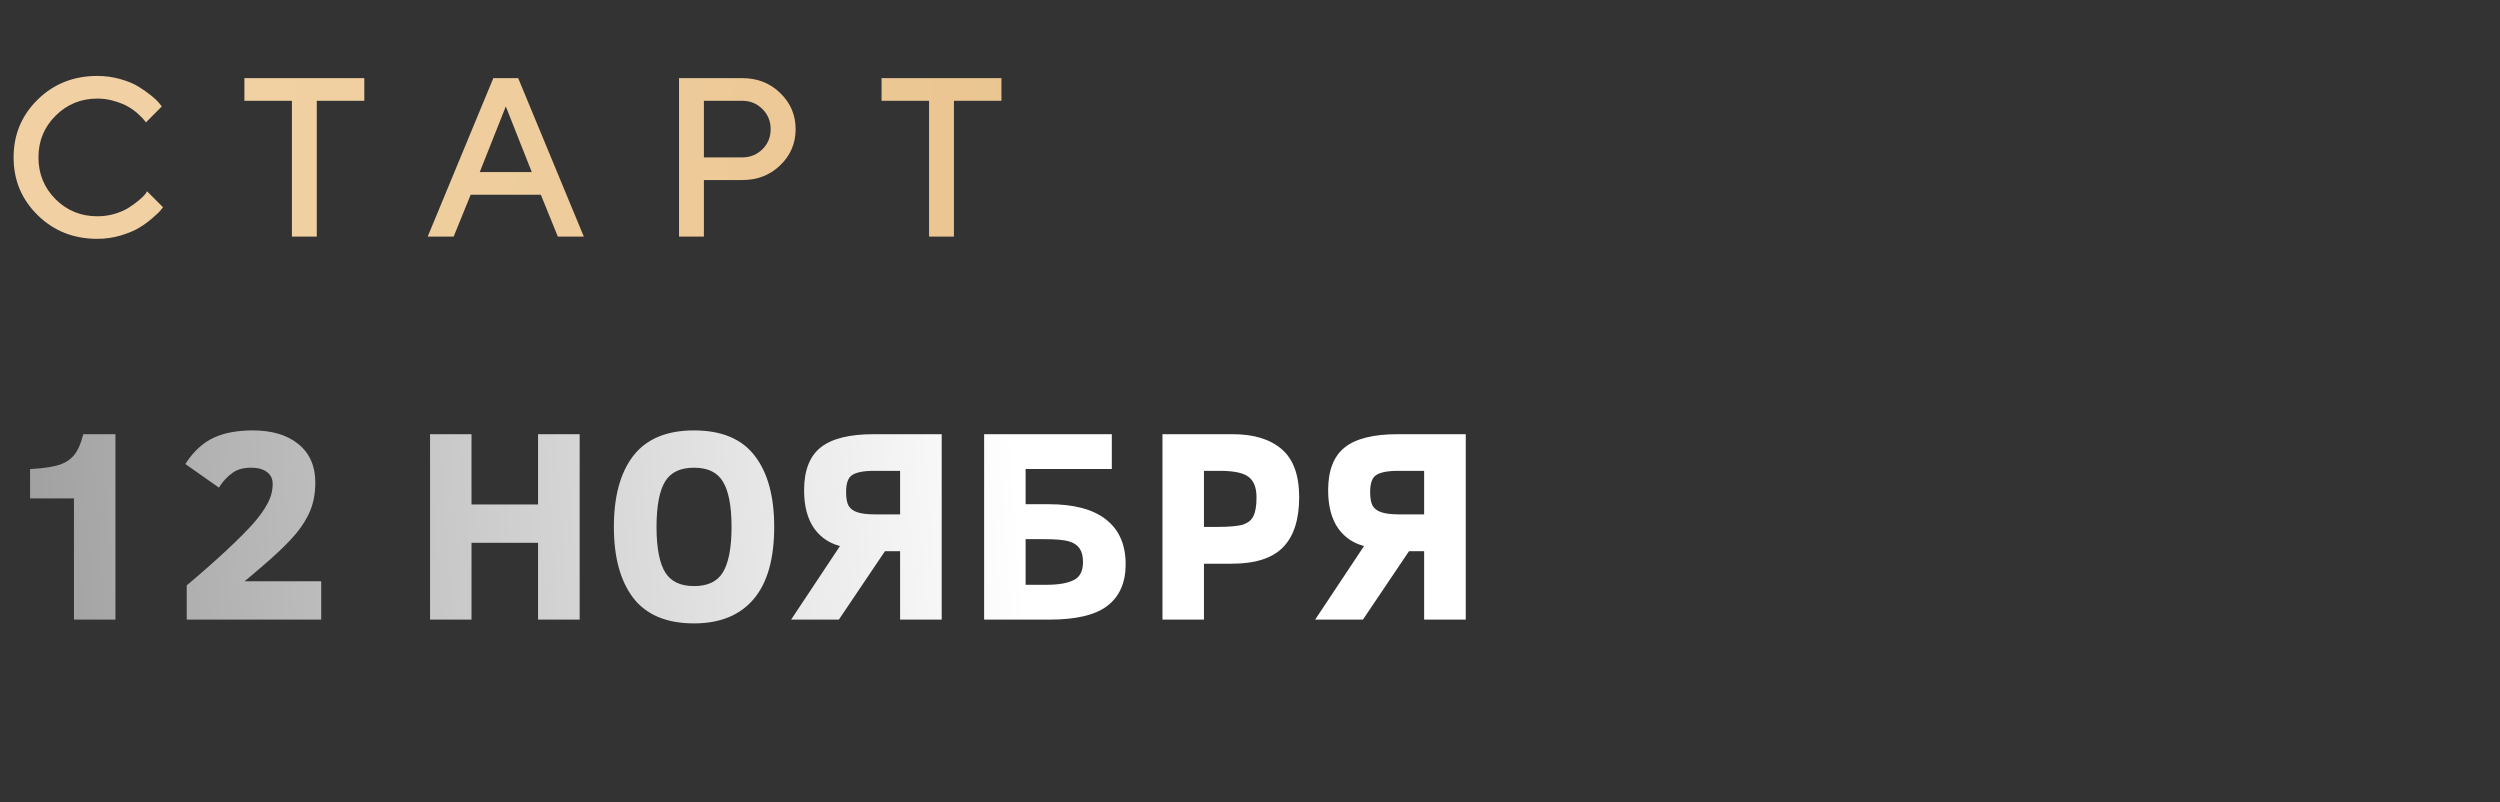
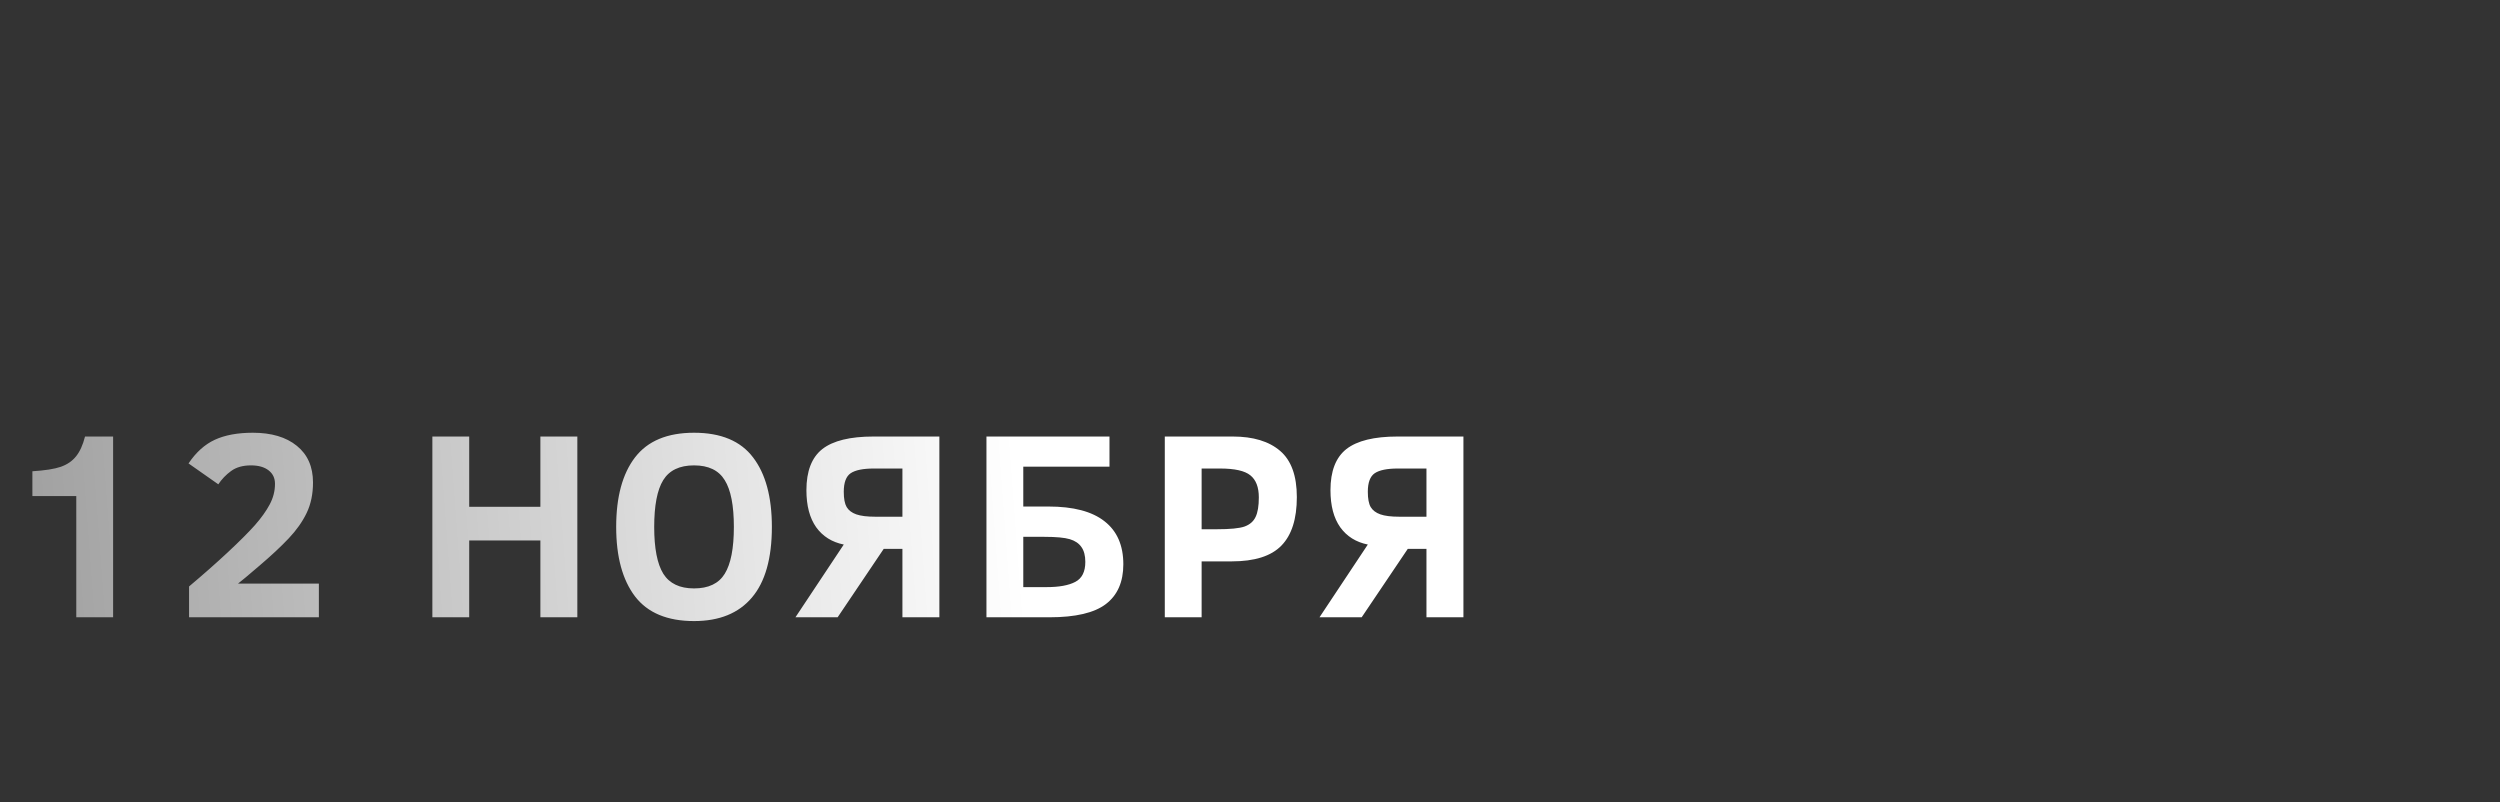
<svg xmlns="http://www.w3.org/2000/svg" width="243" height="78" viewBox="0 0 243 78" fill="none">
  <rect x="0" y="0" width="243" height="78" fill="#333333" stroke="none" />
-   <path d="M9.464 7.381C10.245 7.381 10.993 7.485 11.709 7.692C12.425 7.893 13.016 8.14 13.481 8.434C13.954 8.727 14.366 9.017 14.717 9.304C15.068 9.59 15.325 9.837 15.49 10.045L15.727 10.346L14.19 11.893C14.148 11.835 14.083 11.757 13.997 11.656C13.918 11.549 13.732 11.359 13.438 11.087C13.145 10.815 12.83 10.582 12.493 10.389C12.157 10.188 11.716 10.005 11.172 9.841C10.635 9.669 10.065 9.583 9.464 9.583C7.867 9.583 6.513 10.138 5.403 11.248C4.293 12.351 3.738 13.701 3.738 15.298C3.738 16.895 4.29 18.248 5.393 19.358C6.503 20.468 7.86 21.023 9.464 21.023C10.065 21.023 10.638 20.941 11.183 20.776C11.734 20.605 12.189 20.4 12.547 20.164C12.912 19.928 13.231 19.695 13.503 19.466C13.782 19.23 13.99 19.029 14.126 18.864L14.298 18.596L15.845 20.143C15.787 20.229 15.698 20.343 15.576 20.486C15.462 20.622 15.2 20.866 14.792 21.217C14.391 21.568 13.961 21.879 13.503 22.151C13.052 22.424 12.457 22.671 11.72 22.893C10.989 23.107 10.237 23.215 9.464 23.215C7.158 23.215 5.224 22.449 3.663 20.916C2.102 19.384 1.321 17.511 1.321 15.298C1.321 13.085 2.102 11.212 3.663 9.68C5.224 8.147 7.158 7.381 9.464 7.381ZM23.755 7.596H35.41V9.798H30.791V23H28.374V9.798H23.755V7.596ZM41.57 23L47.951 7.596H50.368L56.749 23H54.224L52.57 18.929H45.749L44.094 23H41.57ZM49.165 10.346L46.63 16.727H51.689L49.165 10.346ZM66.002 7.596H72.157C73.626 7.596 74.854 8.079 75.842 9.046C76.837 10.005 77.335 11.176 77.335 12.559C77.335 13.934 76.837 15.101 75.842 16.061C74.854 17.02 73.626 17.5 72.157 17.5H68.419V23H66.002V7.596ZM72.157 9.798H68.419V15.298H72.157C72.916 15.298 73.565 15.037 74.102 14.514C74.639 13.984 74.907 13.332 74.907 12.559C74.907 11.778 74.639 11.123 74.102 10.593C73.565 10.063 72.916 9.798 72.157 9.798ZM85.686 7.596H97.341V9.798H92.722V23H90.305V9.798H85.686V7.596Z" fill="url(#paint0_linear_207_3916)" />
  <path d="M7.414 60V48.219H3.148V45.807C4.367 45.73 5.285 45.587 5.903 45.375C6.53 45.155 7.025 44.816 7.389 44.359C7.761 43.902 8.053 43.259 8.265 42.43H10.994V60H7.414ZM18.376 60V57.004C19.755 55.844 21.012 54.736 22.146 53.678C23.28 52.62 24.156 51.744 24.774 51.05C25.392 50.347 25.87 49.679 26.209 49.044C26.556 48.401 26.729 47.728 26.729 47.025C26.729 46.475 26.522 46.039 26.107 45.718C25.692 45.396 25.121 45.235 24.393 45.235C23.606 45.235 22.963 45.417 22.464 45.781C21.964 46.145 21.549 46.577 21.22 47.076L18.325 45.045C19.044 43.97 19.895 43.204 20.877 42.747C21.867 42.29 23.098 42.062 24.571 42.062C26.382 42.062 27.808 42.485 28.849 43.331C29.899 44.177 30.424 45.367 30.424 46.898C30.424 48.024 30.216 49.014 29.802 49.869C29.395 50.715 28.811 51.541 28.049 52.345C27.296 53.14 26.353 54.02 25.218 54.985C24.093 55.95 23.399 56.53 23.136 56.725H30.995V60H18.376ZM52.525 60V52.535H45.606V60H42.026V42.43H45.606V49.26H52.525V42.43H56.117V60H52.525ZM75.026 51.215C75.026 54.27 74.379 56.56 73.084 58.083C71.797 59.606 69.923 60.368 67.46 60.368C64.862 60.368 62.949 59.568 61.722 57.969C60.503 56.361 59.893 54.109 59.893 51.215C59.893 48.303 60.503 46.052 61.722 44.461C62.949 42.861 64.862 42.062 67.46 42.062C70.075 42.062 71.988 42.861 73.198 44.461C74.417 46.052 75.026 48.303 75.026 51.215ZM71.332 51.215C71.332 49.133 71.036 47.618 70.443 46.67C69.859 45.714 68.865 45.235 67.46 45.235C66.055 45.235 65.056 45.714 64.464 46.67C63.88 47.618 63.588 49.133 63.588 51.215C63.588 53.297 63.884 54.816 64.476 55.773C65.077 56.72 66.072 57.194 67.46 57.194C68.865 57.194 69.859 56.72 70.443 55.773C71.036 54.816 71.332 53.297 71.332 51.215ZM77.317 60L82.014 52.929C80.872 52.7 79.979 52.142 79.335 51.253C78.701 50.356 78.383 49.154 78.383 47.648C78.383 45.794 78.9 44.461 79.932 43.648C80.973 42.836 82.632 42.43 84.909 42.43H91.307V60H87.715V53.348H85.899L81.418 60H77.317ZM82.014 47.8C82.014 48.468 82.107 48.964 82.294 49.285C82.488 49.607 82.801 49.844 83.233 49.996C83.665 50.148 84.282 50.225 85.087 50.225H87.715V45.54H84.934C83.893 45.54 83.144 45.692 82.687 45.997C82.239 46.302 82.014 46.903 82.014 47.8ZM99.463 49.234H101.913C104.334 49.234 106.149 49.713 107.36 50.669C108.578 51.617 109.188 53.009 109.188 54.846C109.188 56.564 108.621 57.855 107.487 58.718C106.361 59.573 104.537 60 102.015 60H95.883V42.43H107.842V45.362H99.463V49.234ZM105.493 54.617C105.493 54.008 105.367 53.525 105.113 53.17C104.867 52.815 104.491 52.56 103.983 52.408C103.475 52.256 102.654 52.18 101.52 52.18H99.463V57.067H101.748C102.95 57.067 103.873 56.898 104.516 56.56C105.168 56.221 105.493 55.574 105.493 54.617ZM126.053 48.32C126.053 50.436 125.553 52.006 124.555 53.03C123.564 54.054 121.952 54.566 119.718 54.566H116.798V60H113.218V42.43H119.819C121.808 42.43 123.344 42.895 124.428 43.826C125.511 44.749 126.053 46.247 126.053 48.32ZM122.358 48.346C122.358 47.355 122.083 46.64 121.533 46.2C120.992 45.76 120.01 45.54 118.588 45.54H116.798V51.443H118.258C119.57 51.443 120.475 51.355 120.975 51.177C121.482 50.991 121.838 50.682 122.041 50.25C122.253 49.818 122.358 49.184 122.358 48.346ZM128.255 60L132.952 52.929C131.809 52.7 130.916 52.142 130.273 51.253C129.638 50.356 129.321 49.154 129.321 47.648C129.321 45.794 129.837 44.461 130.87 43.648C131.911 42.836 133.57 42.43 135.846 42.43H142.245V60H138.652V53.348H136.837L132.355 60H128.255ZM132.952 47.8C132.952 48.468 133.045 48.964 133.231 49.285C133.426 49.607 133.739 49.844 134.171 49.996C134.602 50.148 135.22 50.225 136.024 50.225H138.652V45.54H135.872C134.831 45.54 134.082 45.692 133.625 45.997C133.176 46.302 132.952 46.903 132.952 47.8Z" fill="url(#paint1_linear_207_3916)" />
-   <path d="M7.414 60H7.188V60.226H7.414V60ZM7.414 48.219H7.64V47.993H7.414V48.219ZM3.148 48.219H2.923V48.445H3.148V48.219ZM3.148 45.807L3.134 45.581L2.923 45.594V45.807H3.148ZM5.903 45.375L5.976 45.589L5.978 45.588L5.903 45.375ZM7.389 44.359L7.214 44.217L7.212 44.219L7.389 44.359ZM8.265 42.43V42.204H8.089L8.046 42.374L8.265 42.43ZM10.994 42.43H11.22V42.204H10.994V42.43ZM10.994 60V60.226H11.22V60H10.994ZM7.64 60V48.219H7.188V60H7.64ZM7.414 47.993H3.148V48.445H7.414V47.993ZM3.374 48.219V45.807H2.923V48.219H3.374ZM3.163 46.032C4.387 45.956 5.33 45.81 5.976 45.589L5.83 45.161C5.241 45.363 4.347 45.505 3.134 45.581L3.163 46.032ZM5.978 45.588C6.639 45.356 7.171 44.995 7.565 44.5L7.212 44.219C6.878 44.638 6.42 44.954 5.828 45.162L5.978 45.588ZM7.564 44.502C7.964 44.011 8.267 43.334 8.483 42.486L8.046 42.374C7.839 43.185 7.558 43.794 7.214 44.217L7.564 44.502ZM8.265 42.656H10.994V42.204H8.265V42.656ZM10.768 42.43V60H11.22V42.43H10.768ZM10.994 59.774H7.414V60.226H10.994V59.774ZM18.376 60H18.15V60.226H18.376V60ZM18.376 57.004L18.23 56.831L18.15 56.899V57.004H18.376ZM24.774 51.05L24.943 51.2L24.944 51.199L24.774 51.05ZM26.209 49.044L26.01 48.937L26.009 48.938L26.209 49.044ZM21.22 47.076L21.09 47.261L21.28 47.394L21.408 47.201L21.22 47.076ZM18.325 45.045L18.137 44.919L18.014 45.103L18.195 45.23L18.325 45.045ZM20.877 42.747L20.782 42.542L20.781 42.542L20.877 42.747ZM28.849 43.331L28.707 43.506L28.708 43.507L28.849 43.331ZM29.802 49.869L29.598 49.771L29.598 49.771L29.802 49.869ZM28.049 52.345L27.886 52.189L27.886 52.19L28.049 52.345ZM25.218 54.985L25.072 54.813L25.072 54.814L25.218 54.985ZM23.136 56.725L23.002 56.543L22.453 56.95H23.136V56.725ZM30.995 56.725H31.221V56.499H30.995V56.725ZM30.995 60V60.226H31.221V60H30.995ZM18.602 60V57.004H18.15V60H18.602ZM18.521 57.177C19.903 56.015 21.163 54.904 22.3 53.843L21.992 53.513C20.861 54.568 19.608 55.674 18.23 56.831L18.521 57.177ZM22.3 53.843C23.437 52.783 24.318 51.901 24.943 51.2L24.605 50.9C23.994 51.586 23.124 52.457 21.992 53.513L22.3 53.843ZM24.944 51.199C25.57 50.487 26.059 49.804 26.408 49.15L26.009 48.938C25.681 49.553 25.214 50.208 24.605 50.901L24.944 51.199ZM26.407 49.151C26.771 48.476 26.955 47.767 26.955 47.025H26.503C26.503 47.689 26.34 48.325 26.01 48.937L26.407 49.151ZM26.955 47.025C26.955 46.409 26.718 45.906 26.245 45.539L25.969 45.896C26.325 46.173 26.503 46.541 26.503 47.025H26.955ZM26.245 45.539C25.778 45.177 25.152 45.01 24.393 45.01V45.461C25.09 45.461 25.607 45.615 25.969 45.896L26.245 45.539ZM24.393 45.01C23.572 45.01 22.878 45.2 22.331 45.599L22.597 45.964C23.048 45.635 23.641 45.461 24.393 45.461V45.01ZM22.331 45.599C21.81 45.978 21.377 46.429 21.031 46.952L21.408 47.201C21.723 46.724 22.118 46.312 22.597 45.964L22.331 45.599ZM21.349 46.891L18.455 44.86L18.195 45.23L21.09 47.261L21.349 46.891ZM18.513 45.17C19.213 44.123 20.034 43.388 20.972 42.952L20.781 42.542C19.756 43.02 18.875 43.817 18.137 44.919L18.513 45.17ZM20.971 42.952C21.923 42.513 23.12 42.287 24.571 42.287V41.836C23.076 41.836 21.81 42.067 20.782 42.542L20.971 42.952ZM24.571 42.287C26.349 42.287 27.718 42.703 28.707 43.506L28.992 43.156C27.898 42.267 26.416 41.836 24.571 41.836V42.287ZM28.708 43.507C29.696 44.304 30.198 45.424 30.198 46.898H30.649C30.649 45.309 30.101 44.051 28.991 43.155L28.708 43.507ZM30.198 46.898C30.198 47.996 29.996 48.952 29.598 49.771L30.005 49.968C30.437 49.077 30.649 48.052 30.649 46.898H30.198ZM29.598 49.771C29.203 50.593 28.634 51.399 27.886 52.189L28.213 52.5C28.988 51.682 29.587 50.838 30.005 49.967L29.598 49.771ZM27.886 52.19C27.14 52.977 26.202 53.852 25.072 54.813L25.365 55.157C26.503 54.189 27.453 53.303 28.213 52.5L27.886 52.19ZM25.072 54.814C23.943 55.781 23.256 56.355 23.002 56.543L23.271 56.906C23.541 56.705 24.242 56.119 25.365 55.157L25.072 54.814ZM23.136 56.95H30.995V56.499H23.136V56.95ZM30.769 56.725V60H31.221V56.725H30.769ZM30.995 59.774H18.376V60.226H30.995V59.774ZM52.525 60H52.299V60.226H52.525V60ZM52.525 52.535H52.75V52.309H52.525V52.535ZM45.606 52.535V52.309H45.38V52.535H45.606ZM45.606 60V60.226H45.831V60H45.606ZM42.026 60H41.8V60.226H42.026V60ZM42.026 42.43V42.204H41.8V42.43H42.026ZM45.606 42.43H45.831V42.204H45.606V42.43ZM45.606 49.26H45.38V49.486H45.606V49.26ZM52.525 49.26V49.486H52.75V49.26H52.525ZM52.525 42.43V42.204H52.299V42.43H52.525ZM56.117 42.43H56.343V42.204H56.117V42.43ZM56.117 60V60.226H56.343V60H56.117ZM52.75 60V52.535H52.299V60H52.75ZM52.525 52.309H45.606V52.761H52.525V52.309ZM45.38 52.535V60H45.831V52.535H45.38ZM45.606 59.774H42.026V60.226H45.606V59.774ZM42.251 60V42.43H41.8V60H42.251ZM42.026 42.656H45.606V42.204H42.026V42.656ZM45.38 42.43V49.26H45.831V42.43H45.38ZM45.606 49.486H52.525V49.034H45.606V49.486ZM52.75 49.26V42.43H52.299V49.26H52.75ZM52.525 42.656H56.117V42.204H52.525V42.656ZM55.892 42.43V60H56.343V42.43H55.892ZM56.117 59.774H52.525V60.226H56.117V59.774ZM73.084 58.083L72.912 57.937L72.911 57.937L73.084 58.083ZM61.722 57.969L61.542 58.105L61.542 58.106L61.722 57.969ZM61.722 44.461L61.542 44.324L61.542 44.324L61.722 44.461ZM73.198 44.461L73.018 44.597L73.019 44.598L73.198 44.461ZM70.443 46.67L70.251 46.788L70.252 46.79L70.443 46.67ZM64.464 46.67L64.272 46.551L64.272 46.551L64.464 46.67ZM64.476 55.773L64.284 55.891L64.286 55.893L64.476 55.773ZM70.443 55.773L70.251 55.654L70.251 55.654L70.443 55.773ZM74.8 51.215C74.8 54.244 74.158 56.471 72.912 57.937L73.256 58.229C74.6 56.648 75.252 54.297 75.252 51.215H74.8ZM72.911 57.937C71.678 59.398 69.873 60.142 67.46 60.142V60.594C69.972 60.594 71.917 59.815 73.256 58.229L72.911 57.937ZM67.46 60.142C64.91 60.142 63.073 59.36 61.901 57.831L61.542 58.106C62.824 59.777 64.814 60.594 67.46 60.594V60.142ZM61.901 57.832C60.723 56.277 60.119 54.081 60.119 51.215H59.668C59.668 54.138 60.283 56.444 61.542 58.105L61.901 57.832ZM60.119 51.215C60.119 48.331 60.723 46.136 61.901 44.598L61.542 44.324C60.282 45.968 59.668 48.275 59.668 51.215H60.119ZM61.901 44.598C63.073 43.07 64.91 42.287 67.46 42.287V41.836C64.814 41.836 62.824 42.653 61.542 44.324L61.901 44.598ZM67.46 42.287C70.028 42.287 71.863 43.07 73.018 44.597L73.378 44.325C72.113 42.652 70.122 41.836 67.46 41.836V42.287ZM73.019 44.598C74.197 46.136 74.8 48.331 74.8 51.215H75.252C75.252 48.275 74.637 45.968 73.377 44.324L73.019 44.598ZM71.558 51.215C71.558 49.121 71.262 47.553 70.635 46.55L70.252 46.79C70.81 47.682 71.106 49.144 71.106 51.215H71.558ZM70.636 46.552C70 45.511 68.921 45.01 67.46 45.01V45.461C68.809 45.461 69.718 45.916 70.251 46.788L70.636 46.552ZM67.46 45.01C65.999 45.01 64.916 45.511 64.272 46.551L64.656 46.789C65.196 45.916 66.111 45.461 67.46 45.461V45.01ZM64.272 46.551C63.654 47.554 63.362 49.122 63.362 51.215H63.814C63.814 49.144 64.106 47.681 64.656 46.788L64.272 46.551ZM63.362 51.215C63.362 53.309 63.658 54.88 64.284 55.891L64.668 55.654C64.11 54.752 63.814 53.285 63.814 51.215H63.362ZM64.286 55.893C64.938 56.923 66.016 57.42 67.46 57.42V56.968C66.128 56.968 65.216 56.518 64.667 55.652L64.286 55.893ZM67.46 57.42C68.92 57.42 69.999 56.923 70.635 55.891L70.251 55.654C69.719 56.517 68.81 56.968 67.46 56.968V57.42ZM70.635 55.891C71.262 54.88 71.558 53.309 71.558 51.215H71.106C71.106 53.285 70.81 54.752 70.251 55.654L70.635 55.891ZM77.317 60L77.129 59.875L76.896 60.226H77.317V60ZM82.014 52.929L82.202 53.054L82.389 52.773L82.058 52.707L82.014 52.929ZM79.335 51.253L79.151 51.383L79.153 51.385L79.335 51.253ZM79.932 43.648L79.793 43.47L79.793 43.471L79.932 43.648ZM91.307 42.43H91.533V42.204H91.307V42.43ZM91.307 60V60.226H91.533V60H91.307ZM87.715 60H87.489V60.226H87.715V60ZM87.715 53.348H87.94V53.122H87.715V53.348ZM85.899 53.348V53.122H85.779L85.712 53.221L85.899 53.348ZM81.418 60V60.226H81.538L81.605 60.126L81.418 60ZM82.294 49.285L82.098 49.398L82.1 49.402L82.294 49.285ZM87.715 50.225V50.45H87.94V50.225H87.715ZM87.715 45.54H87.94V45.314H87.715V45.54ZM82.687 45.997L82.562 45.809L82.56 45.81L82.687 45.997ZM77.505 60.125L82.202 53.054L81.826 52.804L77.129 59.875L77.505 60.125ZM82.058 52.707C80.968 52.489 80.126 51.96 79.519 51.12L79.153 51.385C79.831 52.323 80.775 52.911 81.97 53.15L82.058 52.707ZM79.52 51.123C78.921 50.275 78.609 49.124 78.609 47.648H78.158C78.158 49.184 78.481 50.436 79.151 51.383L79.52 51.123ZM78.609 47.648C78.609 45.833 79.114 44.58 80.072 43.826L79.793 43.471C78.686 44.342 78.158 45.755 78.158 47.648H78.609ZM80.071 43.826C81.053 43.06 82.65 42.656 84.909 42.656V42.204C82.615 42.204 80.894 42.611 79.793 43.47L80.071 43.826ZM84.909 42.656H91.307V42.204H84.909V42.656ZM91.081 42.43V60H91.533V42.43H91.081ZM91.307 59.774H87.715V60.226H91.307V59.774ZM87.94 60V53.348H87.489V60H87.94ZM87.715 53.122H85.899V53.574H87.715V53.122ZM85.712 53.221L81.23 59.874L81.605 60.126L86.086 53.474L85.712 53.221ZM81.418 59.774H77.317V60.226H81.418V59.774ZM81.788 47.8C81.788 48.481 81.882 49.025 82.098 49.398L82.489 49.172C82.333 48.903 82.24 48.456 82.24 47.8H81.788ZM82.1 49.402C82.328 49.778 82.688 50.043 83.158 50.209L83.308 49.783C82.915 49.644 82.649 49.436 82.487 49.168L82.1 49.402ZM83.158 50.209C83.625 50.374 84.273 50.45 85.087 50.45V49.999C84.292 49.999 83.704 49.923 83.308 49.783L83.158 50.209ZM85.087 50.45H87.715V49.999H85.087V50.45ZM87.94 50.225V45.54H87.489V50.225H87.94ZM87.715 45.314H84.934V45.766H87.715V45.314ZM84.934 45.314C83.882 45.314 83.077 45.466 82.562 45.809L82.812 46.185C83.212 45.919 83.904 45.766 84.934 45.766V45.314ZM82.56 45.81C82.018 46.179 81.788 46.877 81.788 47.8H82.24C82.24 46.928 82.459 46.425 82.814 46.184L82.56 45.81ZM99.463 49.234H99.237V49.46H99.463V49.234ZM107.36 50.669L107.22 50.846L107.221 50.847L107.36 50.669ZM107.487 58.718L107.623 58.898L107.623 58.897L107.487 58.718ZM95.883 60H95.657V60.226H95.883V60ZM95.883 42.43V42.204H95.657V42.43H95.883ZM107.842 42.43H108.068V42.204H107.842V42.43ZM107.842 45.362V45.588H108.068V45.362H107.842ZM99.463 45.362V45.136H99.237V45.362H99.463ZM105.113 53.17L104.927 53.298L104.929 53.301L105.113 53.17ZM99.463 52.18V51.954H99.237V52.18H99.463ZM99.463 57.067H99.237V57.293H99.463V57.067ZM104.516 56.56L104.412 56.359L104.411 56.36L104.516 56.56ZM99.463 49.46H101.913V49.009H99.463V49.46ZM101.913 49.46C104.31 49.46 106.066 49.935 107.22 50.846L107.5 50.492C106.232 49.49 104.358 49.009 101.913 49.009V49.46ZM107.221 50.847C108.374 51.744 108.962 53.064 108.962 54.846H109.414C109.414 52.954 108.783 51.49 107.498 50.491L107.221 50.847ZM108.962 54.846C108.962 56.51 108.416 57.727 107.35 58.538L107.623 58.897C108.825 57.983 109.414 56.618 109.414 54.846H108.962ZM107.35 58.538C106.284 59.347 104.522 59.774 102.015 59.774V60.226C104.552 60.226 106.438 59.798 107.623 58.898L107.35 58.538ZM102.015 59.774H95.883V60.226H102.015V59.774ZM96.109 60V42.43H95.657V60H96.109ZM95.883 42.656H107.842V42.204H95.883V42.656ZM107.616 42.43V45.362H108.068V42.43H107.616ZM107.842 45.136H99.463V45.588H107.842V45.136ZM99.237 45.362V49.234H99.689V45.362H99.237ZM105.719 54.617C105.719 53.979 105.587 53.445 105.296 53.039L104.929 53.301C105.147 53.606 105.268 54.037 105.268 54.617H105.719ZM105.298 53.042C105.018 52.635 104.593 52.356 104.048 52.192L103.918 52.624C104.388 52.766 104.717 52.994 104.927 53.298L105.298 53.042ZM104.048 52.192C103.506 52.029 102.657 51.954 101.52 51.954V52.406C102.651 52.406 103.444 52.482 103.918 52.624L104.048 52.192ZM101.52 51.954H99.463V52.406H101.52V51.954ZM99.237 52.18V57.067H99.689V52.18H99.237ZM99.463 57.293H101.748V56.842H99.463V57.293ZM101.748 57.293C102.966 57.293 103.931 57.123 104.621 56.759L104.411 56.36C103.815 56.673 102.935 56.842 101.748 56.842V57.293ZM104.62 56.76C105.37 56.37 105.719 55.628 105.719 54.617H105.268C105.268 55.519 104.966 56.072 104.412 56.359L104.62 56.76ZM124.555 53.03L124.393 52.873L124.392 52.873L124.555 53.03ZM116.798 54.566V54.341H116.572V54.566H116.798ZM116.798 60V60.226H117.024V60H116.798ZM113.218 60H112.992V60.226H113.218V60ZM113.218 42.43V42.204H112.992V42.43H113.218ZM124.428 43.826L124.281 43.997L124.281 43.998L124.428 43.826ZM121.533 46.2L121.391 46.376L121.392 46.377L121.533 46.2ZM116.798 45.54V45.314H116.572V45.54H116.798ZM116.798 51.443H116.572V51.669H116.798V51.443ZM120.975 51.177L121.05 51.389L121.052 51.389L120.975 51.177ZM122.041 50.25L121.838 50.151L121.837 50.154L122.041 50.25ZM125.827 48.32C125.827 50.405 125.335 51.907 124.393 52.873L124.716 53.188C125.772 52.105 126.279 50.467 126.279 48.32H125.827ZM124.392 52.873C123.464 53.834 121.925 54.341 119.718 54.341V54.792C121.979 54.792 123.665 54.275 124.717 53.187L124.392 52.873ZM119.718 54.341H116.798V54.792H119.718V54.341ZM116.572 54.566V60H117.024V54.566H116.572ZM116.798 59.774H113.218V60.226H116.798V59.774ZM113.444 60V42.43H112.992V60H113.444ZM113.218 42.656H119.819V42.204H113.218V42.656ZM119.819 42.656C121.775 42.656 123.252 43.113 124.281 43.997L124.575 43.655C123.437 42.677 121.841 42.204 119.819 42.204V42.656ZM124.281 43.998C125.295 44.861 125.827 46.282 125.827 48.32H126.279C126.279 46.212 125.728 44.636 124.574 43.654L124.281 43.998ZM122.584 48.346C122.584 47.316 122.297 46.522 121.674 46.024L121.392 46.377C121.869 46.758 122.133 47.395 122.133 48.346H122.584ZM121.676 46.025C121.069 45.532 120.017 45.314 118.588 45.314V45.766C120.003 45.766 120.914 45.988 121.391 46.375L121.676 46.025ZM118.588 45.314H116.798V45.766H118.588V45.314ZM116.572 45.54V51.443H117.024V45.54H116.572ZM116.798 51.669H118.258V51.218H116.798V51.669ZM118.258 51.669C119.568 51.669 120.51 51.582 121.05 51.389L120.899 50.964C120.44 51.127 119.571 51.218 118.258 51.218V51.669ZM121.052 51.389C121.608 51.185 122.013 50.839 122.245 50.346L121.837 50.154C121.662 50.524 121.357 50.796 120.897 50.965L121.052 51.389ZM122.244 50.349C122.478 49.872 122.584 49.196 122.584 48.346H122.133C122.133 49.171 122.027 49.765 121.838 50.151L122.244 50.349ZM128.255 60L128.067 59.875L127.834 60.226H128.255V60ZM132.952 52.929L133.14 53.054L133.326 52.773L132.996 52.707L132.952 52.929ZM130.273 51.253L130.089 51.383L130.09 51.385L130.273 51.253ZM130.87 43.648L130.731 43.47L130.73 43.471L130.87 43.648ZM142.245 42.43H142.471V42.204H142.245V42.43ZM142.245 60V60.226H142.471V60H142.245ZM138.652 60H138.426V60.226H138.652V60ZM138.652 53.348H138.878V53.122H138.652V53.348ZM136.837 53.348V53.122H136.717L136.649 53.221L136.837 53.348ZM132.355 60V60.226H132.475L132.543 60.126L132.355 60ZM133.231 49.285L133.036 49.398L133.038 49.402L133.231 49.285ZM138.652 50.225V50.45H138.878V50.225H138.652ZM138.652 45.54H138.878V45.314H138.652V45.54ZM133.625 45.997L133.5 45.809L133.498 45.81L133.625 45.997ZM128.443 60.125L133.14 53.054L132.764 52.804L128.067 59.875L128.443 60.125ZM132.996 52.707C131.906 52.489 131.064 51.96 130.456 51.12L130.09 51.385C130.769 52.323 131.713 52.911 132.908 53.15L132.996 52.707ZM130.458 51.123C129.858 50.275 129.547 49.124 129.547 47.648H129.095C129.095 49.184 129.419 50.436 130.089 51.383L130.458 51.123ZM129.547 47.648C129.547 45.833 130.051 44.58 131.01 43.826L130.73 43.471C129.623 44.342 129.095 45.755 129.095 47.648H129.547ZM131.009 43.826C131.99 43.06 133.587 42.656 135.846 42.656V42.204C133.552 42.204 131.831 42.611 130.731 43.47L131.009 43.826ZM135.846 42.656H142.245V42.204H135.846V42.656ZM142.019 42.43V60H142.471V42.43H142.019ZM142.245 59.774H138.652V60.226H142.245V59.774ZM138.878 60V53.348H138.426V60H138.878ZM138.652 53.122H136.837V53.574H138.652V53.122ZM136.649 53.221L132.168 59.874L132.543 60.126L137.024 53.474L136.649 53.221ZM132.355 59.774H128.255V60.226H132.355V59.774ZM132.726 47.8C132.726 48.481 132.819 49.025 133.036 49.398L133.427 49.172C133.271 48.903 133.178 48.456 133.178 47.8H132.726ZM133.038 49.402C133.265 49.778 133.626 50.043 134.096 50.209L134.246 49.783C133.852 49.644 133.586 49.436 133.424 49.168L133.038 49.402ZM134.096 50.209C134.563 50.374 135.211 50.45 136.024 50.45V49.999C135.229 49.999 134.642 49.923 134.246 49.783L134.096 50.209ZM136.024 50.45H138.652V49.999H136.024V50.45ZM138.878 50.225V45.54H138.426V50.225H138.878ZM138.652 45.314H135.872V45.766H138.652V45.314ZM135.872 45.314C134.82 45.314 134.014 45.466 133.5 45.809L133.75 46.185C134.149 45.919 134.842 45.766 135.872 45.766V45.314ZM133.498 45.81C132.955 46.179 132.726 46.877 132.726 47.8H133.178C133.178 46.928 133.397 46.425 133.752 46.184L133.498 45.81Z" fill="url(#paint2_linear_207_3916)" />
  <defs>
    <linearGradient id="paint0_linear_207_3916" x1="23.973" y1="8.48752e-05" x2="240.348" y2="14.482" gradientUnits="userSpaceOnUse">
      <stop stop-color="#F1D1A3" />
      <stop offset="1" stop-color="#DDAF70" />
    </linearGradient>
    <linearGradient id="paint1_linear_207_3916" x1="254.452" y1="33.688" x2="-4.136" y2="53.014" gradientUnits="userSpaceOnUse">
      <stop stop-color="#9A9A9A" />
      <stop offset="0.41" stop-color="white" />
      <stop offset="0.602" stop-color="white" />
      <stop offset="1" stop-color="#9A9A9A" />
    </linearGradient>
    <linearGradient id="paint2_linear_207_3916" x1="254.452" y1="33.688" x2="-4.136" y2="53.014" gradientUnits="userSpaceOnUse">
      <stop stop-color="#9A9A9A" />
      <stop offset="0.41" stop-color="white" />
      <stop offset="0.602" stop-color="white" />
      <stop offset="1" stop-color="#9A9A9A" />
    </linearGradient>
  </defs>
</svg>